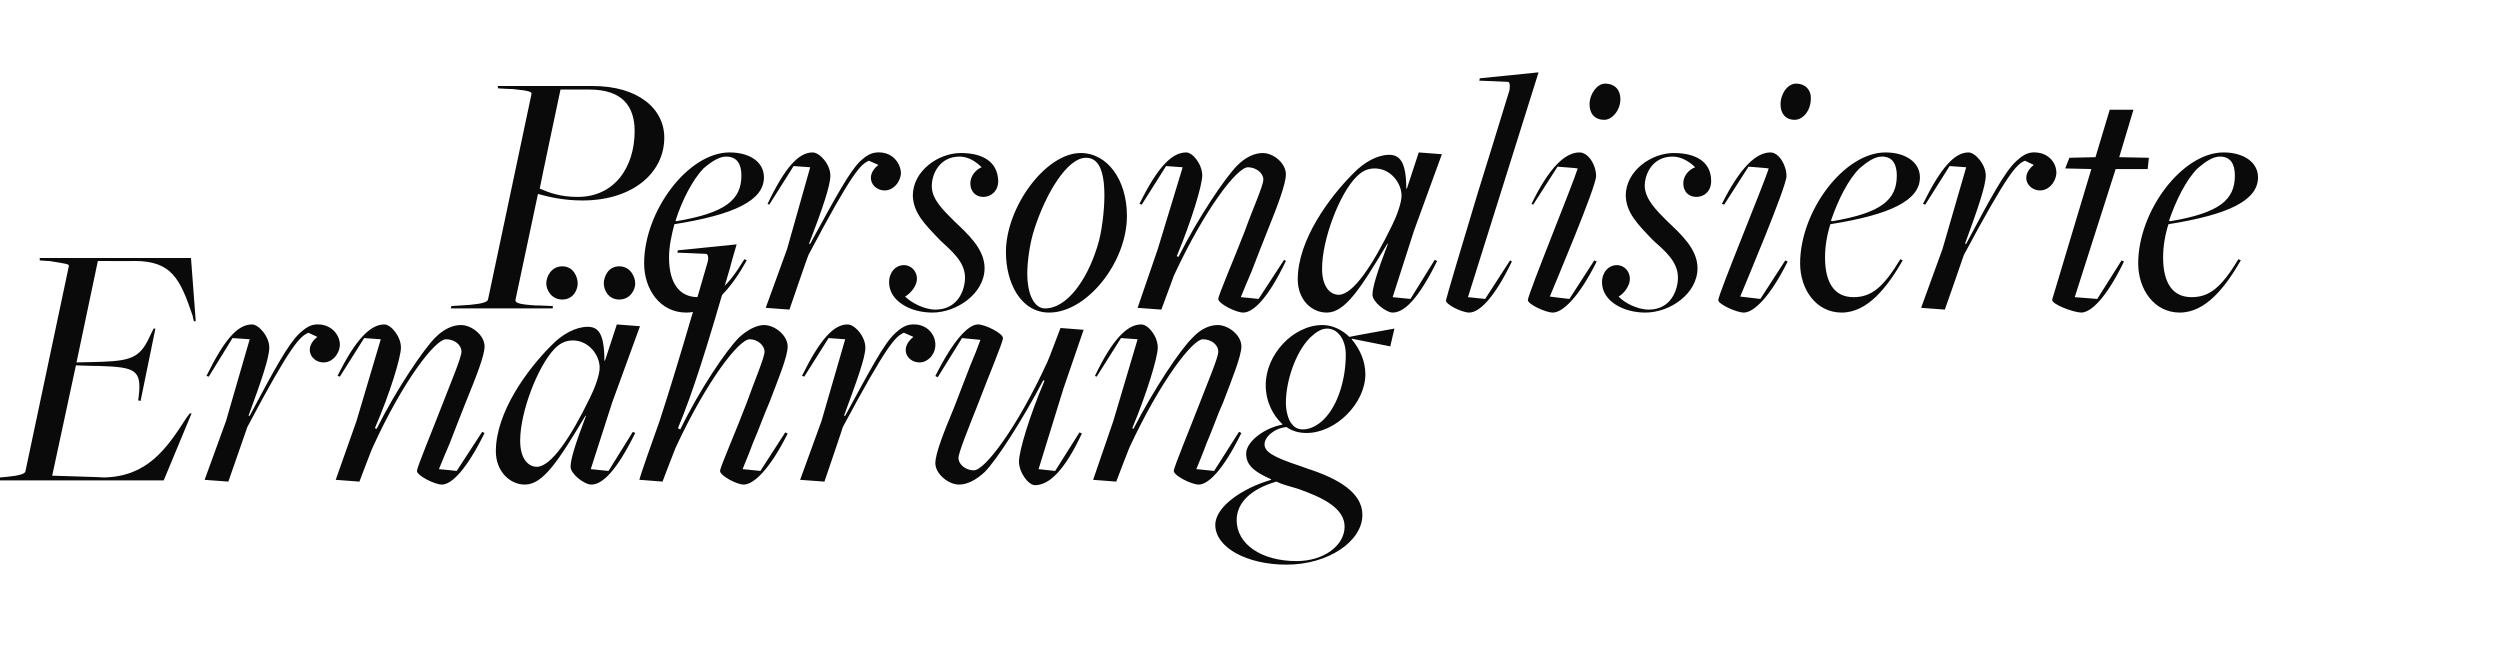
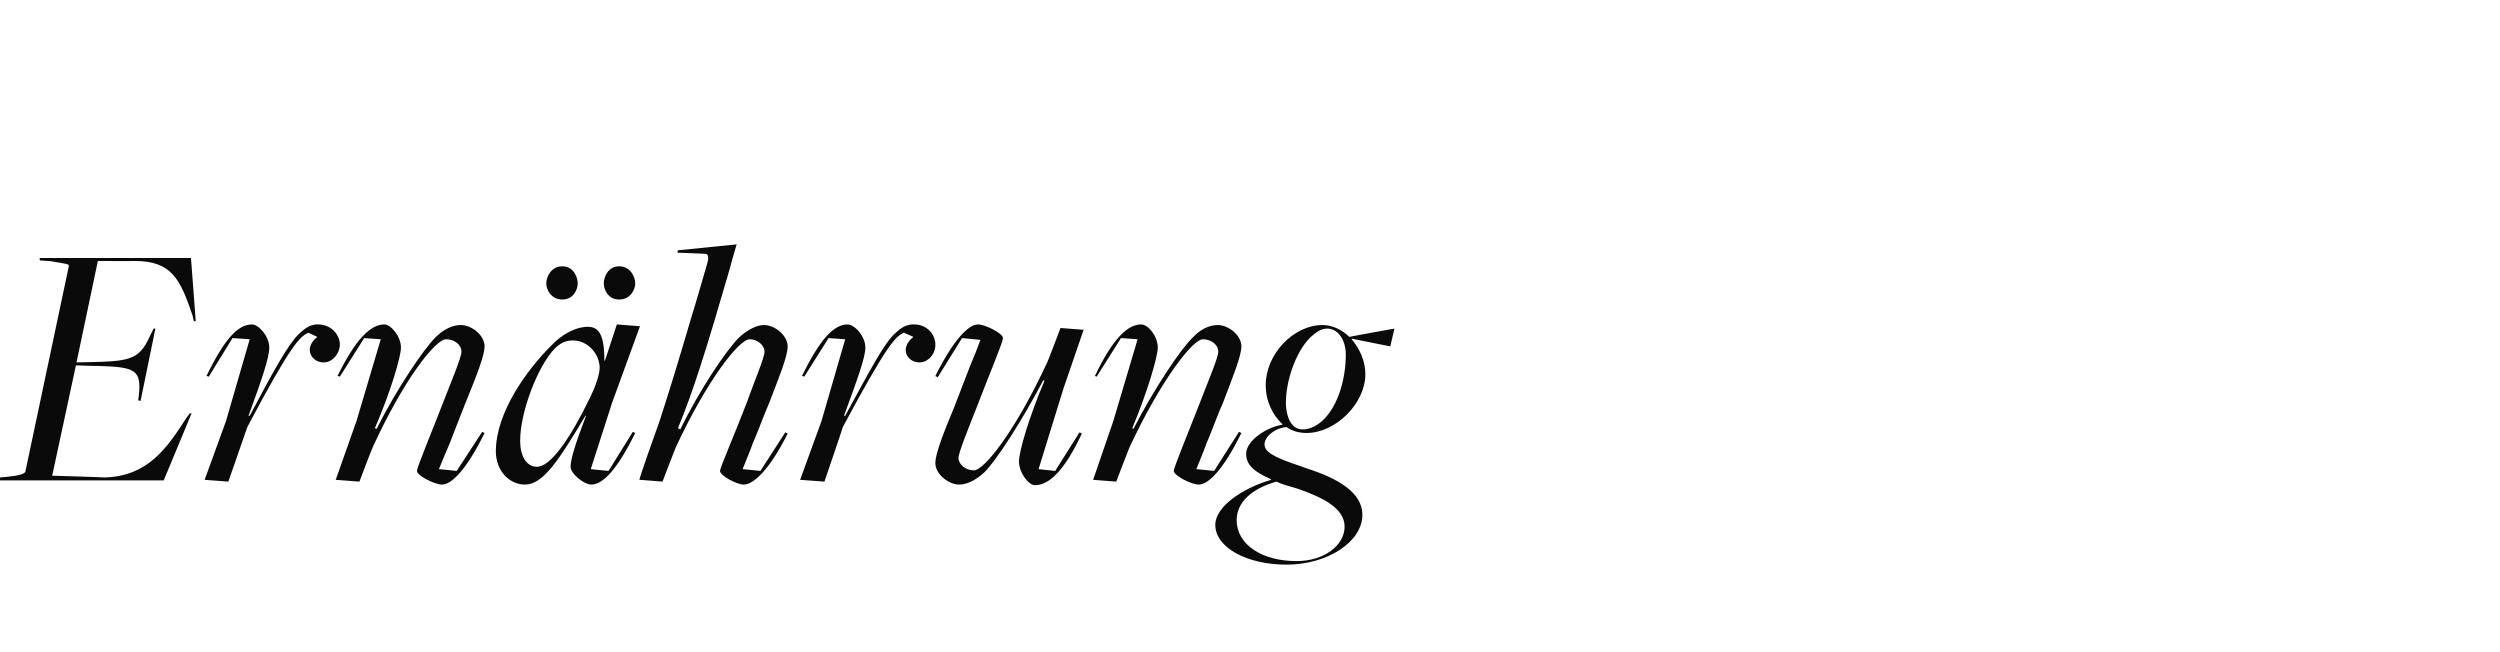
<svg xmlns="http://www.w3.org/2000/svg" version="1.1" width="421.5px" height="110px" viewBox="0 -4 421.5 110" style="top:-4px">
  <desc>Personalisierte Ern hrung</desc>
  <defs />
  <g id="Polygon96685">
    <path d="M 1.1 76.4 C 3.2 76.2 4.3 75.9 4.3 75.4 C 4.3 75.4 11.6 40.9 11.6 40.9 C 11.7 40.5 11.3 40.5 8.3 40 C 8.28 40.04 6.7 39.9 6.7 39.9 L 6.7 39.5 L 32.2 39.5 L 33 50.1 L 32.7 50.2 C 32.7 50.2 32.46 49.34 32.5 49.3 C 30.4 43.1 29 40 22.7 40 C 22.74 40.04 16.5 40 16.5 40 L 12.9 57.1 C 12.9 57.1 17.16 57.02 17.2 57 C 22.7 56.8 23.8 56 25.5 52.2 C 25.5 52.22 25.9 51.4 25.9 51.4 L 26.2 51.4 L 23.7 63.6 L 23.3 63.5 C 23.3 63.5 23.4 62.72 23.4 62.7 C 23.9 58.3 22.7 57.9 16.7 57.7 C 16.68 57.74 12.8 57.6 12.8 57.6 L 8.8 76.2 C 8.8 76.2 17.58 76.46 17.6 76.5 C 24.8 76.3 28 71.8 31.4 66.5 C 31.38 66.5 32 65.7 32 65.7 L 32.3 65.7 L 27.6 77 L -1.3 77 L -1.1 76.6 C -1.1 76.6 1.08 76.4 1.1 76.4 Z M 38.1 67 L 42.1 53.2 L 39.2 53 L 35.2 59.5 C 35.2 59.5 34.8 59.36 34.8 59.4 C 37.9 53.1 40.1 50.7 42.5 50.7 C 43.6 50.7 45.4 52.7 45.4 54.6 C 45.4 56.3 44.1 60.1 41.9 66.1 C 41.9 66.1 42.1 66.1 42.1 66.1 C 46.3 58.2 48.6 54 50.5 52.2 C 51.5 51.3 52.4 50.6 53.8 50.7 C 56 50.8 57.4 52.6 57.3 54.3 C 57.1 56 55.8 57.2 54.4 57.1 C 52.5 57 51.1 54.7 53.5 52.8 C 53.5 52.8 52 52.1 52 52.1 C 50.6 52.7 49.1 54 41.7 68 C 41.7 68 38.5 77.2 38.5 77.2 L 34.5 76.9 L 38.1 67 Z M 70.3 75.4 C 70.3 74.8 72.8 68.8 74.7 63.9 C 76 60.5 77.8 56.3 77.8 55.3 C 77.8 54.1 76.6 53.2 75.2 53.2 C 73.4 53.2 68 60.1 62.8 71.5 C 62.76 71.48 60.6 77.2 60.6 77.2 L 56.6 76.9 L 60.1 67 L 64.2 53.2 L 61.4 53 L 57.3 59.5 C 57.3 59.5 56.94 59.36 56.9 59.4 C 60 53.1 62.5 50.7 64.8 50.7 C 65.9 50.7 67.6 52.7 67.6 54.6 C 67.6 56.2 65.8 62.2 63.2 68.2 C 63.2 68.2 63.5 68.3 63.5 68.3 C 66.8 61.7 71.4 54.9 73.4 52.9 C 74.8 51.5 76.3 50.8 77.7 50.8 C 79.5 50.8 81.7 52.5 81.7 54.4 C 81.7 56 80.2 59.7 78.5 63.9 C 77.8 65.6 76.7 68.5 75.8 70.8 C 75.2 72.2 74.6 73.6 74 75.1 C 74.04 75.08 77 75.4 77 75.4 L 81.3 68.8 C 81.3 68.8 81.66 69.02 81.7 69 C 78.6 75.3 76.1 77.7 74.5 77.7 C 73.3 77.7 70.3 76.2 70.3 75.4 Z M 92.1 43.8 C 92.1 42.7 92.9 40.9 94.8 40.9 C 96.7 40.9 97.4 42.7 97.4 43.8 C 97.4 44.8 96.7 46.5 94.8 46.5 C 92.9 46.5 92.1 44.8 92.1 43.8 Z M 101.8 43.8 C 101.8 42.7 102.5 40.9 104.4 40.9 C 106.3 40.9 107.1 42.7 107.1 43.8 C 107.1 44.8 106.3 46.5 104.4 46.5 C 102.5 46.5 101.8 44.8 101.8 43.8 Z M 99.5 63 C 100.3 61.4 101.1 59.2 101.1 58 C 101.1 55.8 99.2 53.4 96.6 53.4 C 95.3 53.4 94.4 53.9 93.5 54.8 C 90.7 57.7 87.7 65.4 87.7 70.3 C 87.7 73.4 89.1 74.7 90.5 74.7 C 92.9 74.7 96.2 69.8 99.5 63 Z M 96.2 74.7 C 96.2 73.5 96.9 71.1 98.8 66.1 C 98.8 66.1 98.7 66.1 98.7 66.1 C 94.2 73.6 91.6 77.7 88.5 77.7 C 85.9 77.7 83.6 75.4 83.6 72.1 C 83.6 65.5 88.9 58.3 92.9 54.3 C 94.8 52.3 97.1 51.1 99.1 51.1 C 100.9 51.1 101.9 52.3 101.9 56.8 C 101.88 56.78 102 56.8 102 56.8 L 104 50.7 L 107.9 51 L 103.2 63.9 L 99.6 75.1 L 102.6 75.4 L 106.7 68.8 C 106.7 68.8 107.1 69.02 107.1 69 C 104 75.3 101.6 77.7 99.7 77.7 C 98.5 77.7 96.2 75.9 96.2 74.7 Z M 121.4 75.4 C 121.4 74.8 124 68.9 125.9 63.9 C 127.1 60.5 128.9 56.3 128.9 55.3 C 128.9 54.2 127.7 53.2 126.4 53.2 C 124.6 53.2 119.2 60.1 113.9 71.5 C 113.88 71.48 111.7 77.2 111.7 77.2 C 111.7 77.2 107.76 76.88 107.8 76.9 C 107.9 76.3 109.9 70.6 111.2 67 C 112.9 61.8 114.9 55.2 116.5 49.7 C 117.5 46.5 118.4 43.3 119.3 40.2 C 119.5 39.5 119.4 38.8 119 38.8 C 118.98 38.78 114.2 38.6 114.2 38.6 L 114.3 38.2 L 124.2 37.2 C 124.2 37.2 123.06 41.06 123.1 41.1 C 119.1 54.9 116.8 62.2 114.3 68.2 C 114.3 68.2 114.7 68.4 114.7 68.4 C 118 61.6 122.5 55 124.6 52.9 C 126 51.6 127.6 50.8 128.8 50.8 C 130.7 50.8 132.8 52.6 132.8 54.4 C 132.8 56.1 131.3 59.7 129.7 63.9 C 128.9 65.7 127.9 68.5 126.9 70.8 C 126.4 72.2 125.8 73.6 125.2 75.1 C 125.16 75.08 128.2 75.4 128.2 75.4 L 132.4 68.9 C 132.4 68.9 132.78 69.08 132.8 69.1 C 129.7 75.3 127 77.7 125.4 77.7 C 124.2 77.7 121.4 76.2 121.4 75.4 Z M 138.5 67 L 142.5 53.2 L 139.7 53 L 135.6 59.5 C 135.6 59.5 135.24 59.36 135.2 59.4 C 138.3 53.1 140.6 50.7 142.9 50.7 C 144.1 50.7 145.9 52.7 145.9 54.6 C 145.9 56.3 144.5 60.1 142.3 66.1 C 142.3 66.1 142.5 66.1 142.5 66.1 C 146.8 58.2 149 54 150.9 52.2 C 151.9 51.3 152.8 50.6 154.3 50.7 C 156.5 50.8 157.8 52.6 157.7 54.3 C 157.6 56 156.2 57.2 154.9 57.1 C 152.9 57 151.6 54.7 154 52.8 C 154 52.8 152.4 52.1 152.4 52.1 C 151 52.7 149.6 54 142.1 68 C 142.14 68 139 77.2 139 77.2 L 134.9 76.9 L 138.5 67 Z M 171.8 73.8 C 171.8 72.1 173.5 66.3 176.1 60.2 C 176.1 60.2 175.9 60.1 175.9 60.1 C 172.5 66.6 168.1 73.5 166 75.6 C 164.6 76.9 163.1 77.7 161.7 77.7 C 159.9 77.7 157.7 75.9 157.7 74.1 C 157.7 72.4 159.2 68.7 160.9 64.6 C 161.6 62.7 162.7 60 163.6 57.6 C 164.2 56.2 164.8 54.7 165.3 53.3 C 165.3 53.3 162.2 53 162.2 53 L 158.1 59.6 C 158.1 59.6 157.74 59.42 157.7 59.4 C 160.8 53.2 163.3 50.7 164.9 50.7 C 166.1 50.7 169.1 52.2 169.1 53 C 169.1 53.7 166.6 59.6 164.7 64.6 C 163.4 67.9 161.6 72.3 161.6 73.2 C 161.6 74.3 162.8 75.3 164.2 75.3 C 166 75.3 171.4 68.3 176.6 57 C 176.64 57.02 178.8 51.3 178.8 51.3 L 182.7 51.6 L 179.3 61.5 L 175.1 75.1 L 177.9 75.4 L 182 68.9 C 182 68.9 182.4 69.08 182.4 69.1 C 179.5 75.3 176.9 77.8 174.5 77.8 C 173.4 77.8 171.8 75.7 171.8 73.8 Z M 197.9 75.4 C 197.9 74.8 200.4 68.8 202.3 63.9 C 203.6 60.5 205.4 56.3 205.4 55.3 C 205.4 54.1 204.2 53.2 202.8 53.2 C 201.1 53.2 195.7 60.1 190.4 71.5 C 190.38 71.48 188.2 77.2 188.2 77.2 L 184.3 76.9 L 187.7 67 L 191.8 53.2 L 189 53 L 184.9 59.5 C 184.9 59.5 184.56 59.36 184.6 59.4 C 187.6 53.1 190.1 50.7 192.4 50.7 C 193.6 50.7 195.2 52.7 195.2 54.6 C 195.2 56.2 193.4 62.2 190.9 68.2 C 190.9 68.2 191.1 68.3 191.1 68.3 C 194.5 61.7 199 54.9 201.1 52.9 C 202.4 51.5 203.9 50.8 205.3 50.8 C 207.1 50.8 209.3 52.5 209.3 54.4 C 209.3 56 207.8 59.7 206.2 63.9 C 205.4 65.6 204.4 68.5 203.4 70.8 C 202.9 72.2 202.3 73.6 201.7 75.1 C 201.66 75.08 204.7 75.4 204.7 75.4 L 208.9 68.8 C 208.9 68.8 209.28 69.02 209.3 69 C 206.2 75.3 203.7 77.7 202.1 77.7 C 200.9 77.7 197.9 76.2 197.9 75.4 Z M 223.2 66.7 C 225.7 64.2 226.9 59.7 226.9 55.8 C 226.9 53.2 225.5 51.4 223.8 51.4 C 222.7 51.4 221.9 52 220.9 52.9 C 218.4 55.4 216.8 60.3 216.8 63.9 C 216.8 65.3 217.2 66.9 217.9 67.6 C 218.3 68.1 218.9 68.4 219.7 68.4 C 220.9 68.4 222.2 67.7 223.2 66.7 Z M 226.7 84.8 C 226.7 81.7 223.1 79.9 218.8 78.4 C 217.5 78 216.2 77.7 215.2 77.2 C 211 78.4 208.5 80.7 208.5 83.7 C 208.5 87.7 212.6 90.6 218.6 90.6 C 223.3 90.6 226.7 87.9 226.7 84.8 Z M 204.9 84.5 C 204.9 81.4 209.5 78.3 214.3 76.9 C 214.3 76.9 214.3 76.8 214.3 76.8 C 211.6 75.6 210.1 74.5 210.1 72.5 C 210.1 70.4 213.3 68.1 216.2 67.6 C 216.2 67.6 216.2 67.5 216.2 67.5 C 214.6 66 213.4 63.7 213.4 60.9 C 213.4 55.8 218 50.8 223 50.8 C 224.6 50.8 226.3 51.6 227.5 52.8 C 227.52 52.76 235.1 51.4 235.1 51.4 L 234.4 54.4 L 227.9 53.1 C 227.9 53.1 227.94 53.24 227.9 53.2 C 229.3 54.9 230.2 56.9 230.2 59.1 C 230.2 64 225.2 69 220.3 69 C 219 69 217.9 68.7 216.9 68 C 214.8 68.2 213.2 69.7 213.2 70.9 C 213.2 72.1 214.4 73 219.3 74.6 C 219.3 74.6 220.4 75 220.4 75 C 225.7 76.7 229.7 79.1 229.7 82.8 C 229.7 87.3 223.9 91.2 216.9 91.2 C 210.2 91.2 204.9 88.3 204.9 84.5 Z " stroke="none" fill="#0a0a0a" />
  </g>
  <g id="Polygon96684">
-     <path d="M 107 18.1 C 107 13.9 104.9 11.1 99.4 11.1 C 99.41 11.1 94.5 11.1 94.5 11.1 C 94.5 11.1 90.95 27.84 91 27.8 C 92.6 28.5 94.5 29.2 97.4 29.2 C 103.6 29.2 107 24.2 107 18.1 Z M 79.2 47.4 C 81.4 47.2 82.3 46.9 82.3 46.4 C 82.3 46.4 89.6 11.9 89.6 11.9 C 89.7 11.5 89.4 11.3 86.3 11 C 86.27 11.04 84 10.9 84 10.9 L 83.9 10.5 C 83.9 10.5 99.89 10.5 99.9 10.5 C 107.7 10.5 112 14.4 112 19.2 C 112 25.2 106.6 29.8 98.2 29.8 C 95 29.8 92.5 29.2 90.7 28.7 C 90.7 28.7 86.9 46.6 86.9 46.6 C 86.9 47 87.2 47.3 90.3 47.5 C 90.29 47.46 93.2 47.6 93.2 47.6 L 93.2 48 L 76 48 L 76.1 47.6 C 76.1 47.6 79.19 47.4 79.2 47.4 Z M 125 25.6 C 125 23.7 124.3 22.4 122.4 22.4 C 121.3 22.4 120 23.2 118.6 24.4 C 116.8 26.3 115 29.7 113.9 33.2 C 113.9 33.2 114 33.3 114 33.3 C 122.3 31.9 125 29.7 125 25.6 Z M 108.6 40.4 C 108.6 31.6 116 21.7 123 21.7 C 126.4 21.7 128.8 23.3 128.8 25.9 C 128.8 29.8 123.8 32.2 113.7 33.8 C 113.2 35.7 112.8 37.6 112.8 39.4 C 112.8 43.7 114.5 46.1 117.7 46.1 C 120.6 46.1 122.6 44.5 125.5 39.7 C 125.5 39.7 125.9 39.9 125.9 39.9 C 123.4 44.4 120 48.7 115.7 48.7 C 111.3 48.7 108.6 44.8 108.6 40.4 Z M 132.7 38 L 136.6 24.2 L 133.8 24 L 129.7 30.5 C 129.7 30.5 129.35 30.36 129.4 30.4 C 132.4 24.1 134.7 21.7 137 21.7 C 138.2 21.7 140 23.7 140 25.6 C 140 27.3 138.7 31.1 136.4 37.1 C 136.4 37.1 136.6 37.1 136.6 37.1 C 140.9 29.2 143.2 25 145 23.2 C 146 22.3 146.9 21.6 148.4 21.7 C 150.6 21.8 151.9 23.6 151.9 25.3 C 151.7 27 150.4 28.2 149 28.1 C 147.1 28 145.7 25.7 148.1 23.8 C 148.1 23.8 146.5 23.1 146.5 23.1 C 145.1 23.7 143.7 25 136.3 39 C 136.25 39 133.1 48.2 133.1 48.2 L 129.1 47.9 L 132.7 38 Z M 149.9 43.6 C 149.9 41.9 151 40.7 152.4 40.7 C 153.7 40.7 154.6 41.8 154.6 43 C 154.6 44.2 153.5 45.5 152.6 46 C 153.6 47 155.8 48.2 157.7 48.2 C 161.5 48.2 162.7 44.9 162.7 42.8 C 162.7 40.1 160.4 38.3 158.5 36.5 C 155.9 33.8 154 31.9 153.9 29 C 153.9 24.8 158.2 21.8 162 21.8 C 165.6 21.8 168.2 23.2 168.3 26.5 C 168.3 28.3 167 29.2 165.8 29.2 C 164.5 29.2 163.6 28.3 163.6 26.9 C 163.6 25.7 164.5 24.6 165.5 24.2 C 164.6 23.3 163.3 22.4 161.8 22.4 C 158.5 22.4 157.1 25.2 157.1 27.4 C 157.1 29.6 159 31.4 160.9 33.3 C 163 35.3 166 37.9 166 41.2 C 166 45.5 161.3 48.7 157.2 48.7 C 153.4 48.7 149.9 46.7 149.9 43.6 Z M 185 37.6 C 185.8 35.2 186.2 31.3 186.2 29 C 186.2 24.7 185.2 22.6 183.1 22.6 C 179.9 22.6 176.3 28.7 174.4 34.6 C 173.6 37 173.2 40.2 173.2 42.1 C 173.2 45.7 174.4 48 176.2 48 C 179.8 48 183.2 43.4 185 37.6 Z M 169.6 38.5 C 169.6 30.9 176.3 21.8 182.2 21.8 C 186.7 21.8 190 26.3 190 32.4 C 190 40.3 183.2 48.7 176.9 48.7 C 172.1 48.7 169.6 43.7 169.6 38.5 Z M 205.4 46.4 C 205.4 45.8 208 39.8 209.9 34.9 C 211.1 31.5 213 27.3 213 26.3 C 213 25.1 211.7 24.2 210.4 24.2 C 208.6 24.2 203.2 31.1 197.9 42.5 C 197.93 42.48 195.8 48.2 195.8 48.2 L 191.8 47.9 L 195.2 38 L 199.4 24.2 L 196.6 24 L 192.5 30.5 C 192.5 30.5 192.11 30.36 192.1 30.4 C 195.2 24.1 197.6 21.7 200 21.7 C 201.1 21.7 202.7 23.7 202.7 25.6 C 202.7 27.2 200.9 33.2 198.4 39.2 C 198.4 39.2 198.7 39.3 198.7 39.3 C 202 32.7 206.6 25.9 208.6 23.9 C 210 22.5 211.5 21.8 212.9 21.8 C 214.7 21.8 216.8 23.5 216.8 25.4 C 216.8 27 215.4 30.7 213.7 34.9 C 213 36.6 211.9 39.5 211 41.8 C 210.4 43.2 209.8 44.6 209.2 46.1 C 209.21 46.08 212.2 46.4 212.2 46.4 L 216.5 39.8 C 216.5 39.8 216.83 40.02 216.8 40 C 213.8 46.3 211.3 48.7 209.6 48.7 C 208.4 48.7 205.4 47.2 205.4 46.4 Z M 234.7 34 C 235.5 32.4 236.3 30.2 236.3 29 C 236.3 26.8 234.4 24.4 231.8 24.4 C 230.5 24.4 229.6 24.9 228.7 25.8 C 225.8 28.7 222.9 36.4 222.9 41.3 C 222.9 44.4 224.3 45.7 225.7 45.7 C 228.1 45.7 231.4 40.8 234.7 34 Z M 231.4 45.7 C 231.4 44.5 232.1 42.1 234 37.1 C 234 37.1 233.9 37.1 233.9 37.1 C 229.4 44.6 226.8 48.7 223.7 48.7 C 221 48.7 218.8 46.4 218.8 43.1 C 218.8 36.5 224.1 29.3 228.1 25.3 C 230 23.3 232.3 22.1 234.2 22.1 C 236 22.1 237.1 23.3 237.1 27.8 C 237.05 27.78 237.2 27.8 237.2 27.8 L 239.2 21.7 L 243.1 22 L 238.4 34.9 L 234.8 46.1 L 237.8 46.4 L 241.9 39.8 C 241.9 39.8 242.27 40.02 242.3 40 C 239.2 46.3 236.8 48.7 234.8 48.7 C 233.7 48.7 231.4 46.9 231.4 45.7 Z M 243.8 46.6 C 243.8 46.4 246.4 37.6 249.1 28.7 C 250.7 23.6 252.5 17.7 254.5 11.2 C 254.6 10.5 254.6 9.8 254.2 9.8 C 254.15 9.78 249.4 9.6 249.4 9.6 L 249.5 9.2 L 259.4 8.2 L 247.5 46.1 L 250.4 46.4 L 254.6 39.9 C 254.6 39.9 254.93 40.08 254.9 40.1 C 251.9 46.3 249.4 48.7 247.7 48.7 C 246.5 48.7 243.6 47.3 243.8 46.6 Z M 268 13.6 C 268 11.8 269.3 10.1 270.6 10.1 C 272.3 10.1 273.2 11.2 273.2 12.7 C 273.2 14.6 271.8 16.2 270.5 16.2 C 268.8 16.2 268 15.1 268 13.6 Z M 257.6 46.6 C 257.6 45.6 265.3 26.8 266 24.4 C 266.03 24.36 262.6 24.1 262.6 24.1 L 258.5 30.5 C 258.5 30.5 258.17 30.36 258.2 30.4 C 261.2 24.2 263.9 21.7 266.3 21.7 C 267.8 21.7 269.1 23.8 269.1 25.7 C 269.1 27.5 262.2 43.8 261.3 46 C 261.29 46.02 264.6 46.4 264.6 46.4 L 268.8 39.9 C 268.8 39.9 269.21 40.08 269.2 40.1 C 266.1 46.3 263.4 48.7 261.8 48.7 C 260.6 48.7 257.6 47.3 257.6 46.6 Z M 270.1 43.6 C 270.1 41.9 271.2 40.7 272.6 40.7 C 273.9 40.7 274.8 41.8 274.8 43 C 274.8 44.2 273.8 45.5 272.9 46 C 273.8 47 276 48.2 278 48.2 C 281.7 48.2 282.9 44.9 282.9 42.8 C 282.9 40.1 280.7 38.3 278.7 36.5 C 276.1 33.8 274.2 31.9 274.1 29 C 274.1 24.8 278.4 21.8 282.2 21.8 C 285.8 21.8 288.5 23.2 288.5 26.5 C 288.5 28.3 287.3 29.2 286 29.2 C 284.7 29.2 283.8 28.3 283.8 26.9 C 283.8 25.7 284.7 24.6 285.8 24.2 C 284.9 23.3 283.5 22.4 282 22.4 C 278.7 22.4 277.3 25.2 277.3 27.4 C 277.4 29.6 279.2 31.4 281.1 33.3 C 283.2 35.3 286.2 37.9 286.2 41.2 C 286.2 45.5 281.6 48.7 277.4 48.7 C 273.6 48.7 270.1 46.7 270.1 43.6 Z M 300.2 13.6 C 300.2 11.8 301.4 10.1 302.8 10.1 C 304.4 10.1 305.4 11.2 305.3 12.7 C 305.3 14.6 304 16.2 302.6 16.2 C 301 16.2 300.2 15.1 300.2 13.6 Z M 289.7 46.6 C 289.7 45.6 297.5 26.8 298.2 24.4 C 298.19 24.36 294.8 24.1 294.8 24.1 L 290.7 30.5 C 290.7 30.5 290.33 30.36 290.3 30.4 C 293.4 24.2 296.1 21.7 298.5 21.7 C 299.9 21.7 301.2 23.8 301.2 25.7 C 301.2 27.5 294.3 43.8 293.4 46 C 293.45 46.02 296.8 46.4 296.8 46.4 L 301 39.9 C 301 39.9 301.37 40.08 301.4 40.1 C 298.3 46.3 295.6 48.7 294 48.7 C 292.8 48.7 289.7 47.3 289.7 46.6 Z M 319.8 25.6 C 319.8 23.7 319.1 22.4 317.3 22.4 C 316.1 22.4 314.9 23.2 313.5 24.4 C 311.6 26.3 309.9 29.7 308.7 33.2 C 308.7 33.2 308.9 33.3 308.9 33.3 C 317.2 31.9 319.8 29.7 319.8 25.6 Z M 303.5 40.4 C 303.5 31.6 310.9 21.7 317.9 21.7 C 321.2 21.7 323.7 23.3 323.7 25.9 C 323.7 29.8 318.7 32.2 308.6 33.8 C 308 35.7 307.7 37.6 307.7 39.4 C 307.7 43.7 309.3 46.1 312.5 46.1 C 315.5 46.1 317.5 44.5 320.4 39.7 C 320.4 39.7 320.8 39.9 320.8 39.9 C 318.2 44.4 314.9 48.7 310.5 48.7 C 306.2 48.7 303.5 44.8 303.5 40.4 Z M 327.5 38 L 331.5 24.2 L 328.7 24 L 324.6 30.5 C 324.6 30.5 324.23 30.36 324.2 30.4 C 327.3 24.1 329.6 21.7 331.9 21.7 C 333 21.7 334.8 23.7 334.8 25.6 C 334.8 27.3 333.5 31.1 331.3 37.1 C 331.3 37.1 331.5 37.1 331.5 37.1 C 335.7 29.2 338 25 339.9 23.2 C 340.9 22.3 341.8 21.6 343.2 21.7 C 345.5 21.8 346.8 23.6 346.7 25.3 C 346.5 27 345.2 28.2 343.8 28.1 C 341.9 28 340.5 25.7 342.9 23.8 C 342.9 23.8 341.4 23.1 341.4 23.1 C 340 23.7 338.6 25 331.1 39 C 331.13 39 327.9 48.2 327.9 48.2 L 323.9 47.9 L 327.5 38 Z M 346 46.5 C 346.01 46.5 352.6 24.5 352.6 24.5 L 348.2 24.4 L 348.9 22.6 L 353.3 22.5 L 355.7 14.5 L 359.7 14.5 L 357.3 22.5 L 362.3 22.6 L 362.1 24.5 L 356.7 24.5 L 349.8 46.1 L 353.6 46.4 L 357.7 39.9 C 357.7 39.9 358.07 40.08 358.1 40.1 C 355.1 46.3 352.5 48.7 350.9 48.7 C 349.7 48.7 345.8 47.3 346 46.5 Z M 376.8 25.6 C 376.8 23.7 376.1 22.4 374.3 22.4 C 373.1 22.4 371.9 23.2 370.5 24.4 C 368.6 26.3 366.9 29.7 365.7 33.2 C 365.7 33.2 365.9 33.3 365.9 33.3 C 374.2 31.9 376.8 29.7 376.8 25.6 Z M 360.5 40.4 C 360.5 31.6 367.9 21.7 374.9 21.7 C 378.2 21.7 380.7 23.3 380.7 25.9 C 380.7 29.8 375.7 32.2 365.6 33.8 C 365 35.7 364.7 37.6 364.7 39.4 C 364.7 43.7 366.3 46.1 369.5 46.1 C 372.5 46.1 374.5 44.5 377.4 39.7 C 377.4 39.7 377.8 39.9 377.8 39.9 C 375.2 44.4 371.9 48.7 367.5 48.7 C 363.2 48.7 360.5 44.8 360.5 40.4 Z " stroke="none" fill="#0a0a0a" />
-   </g>
+     </g>
</svg>